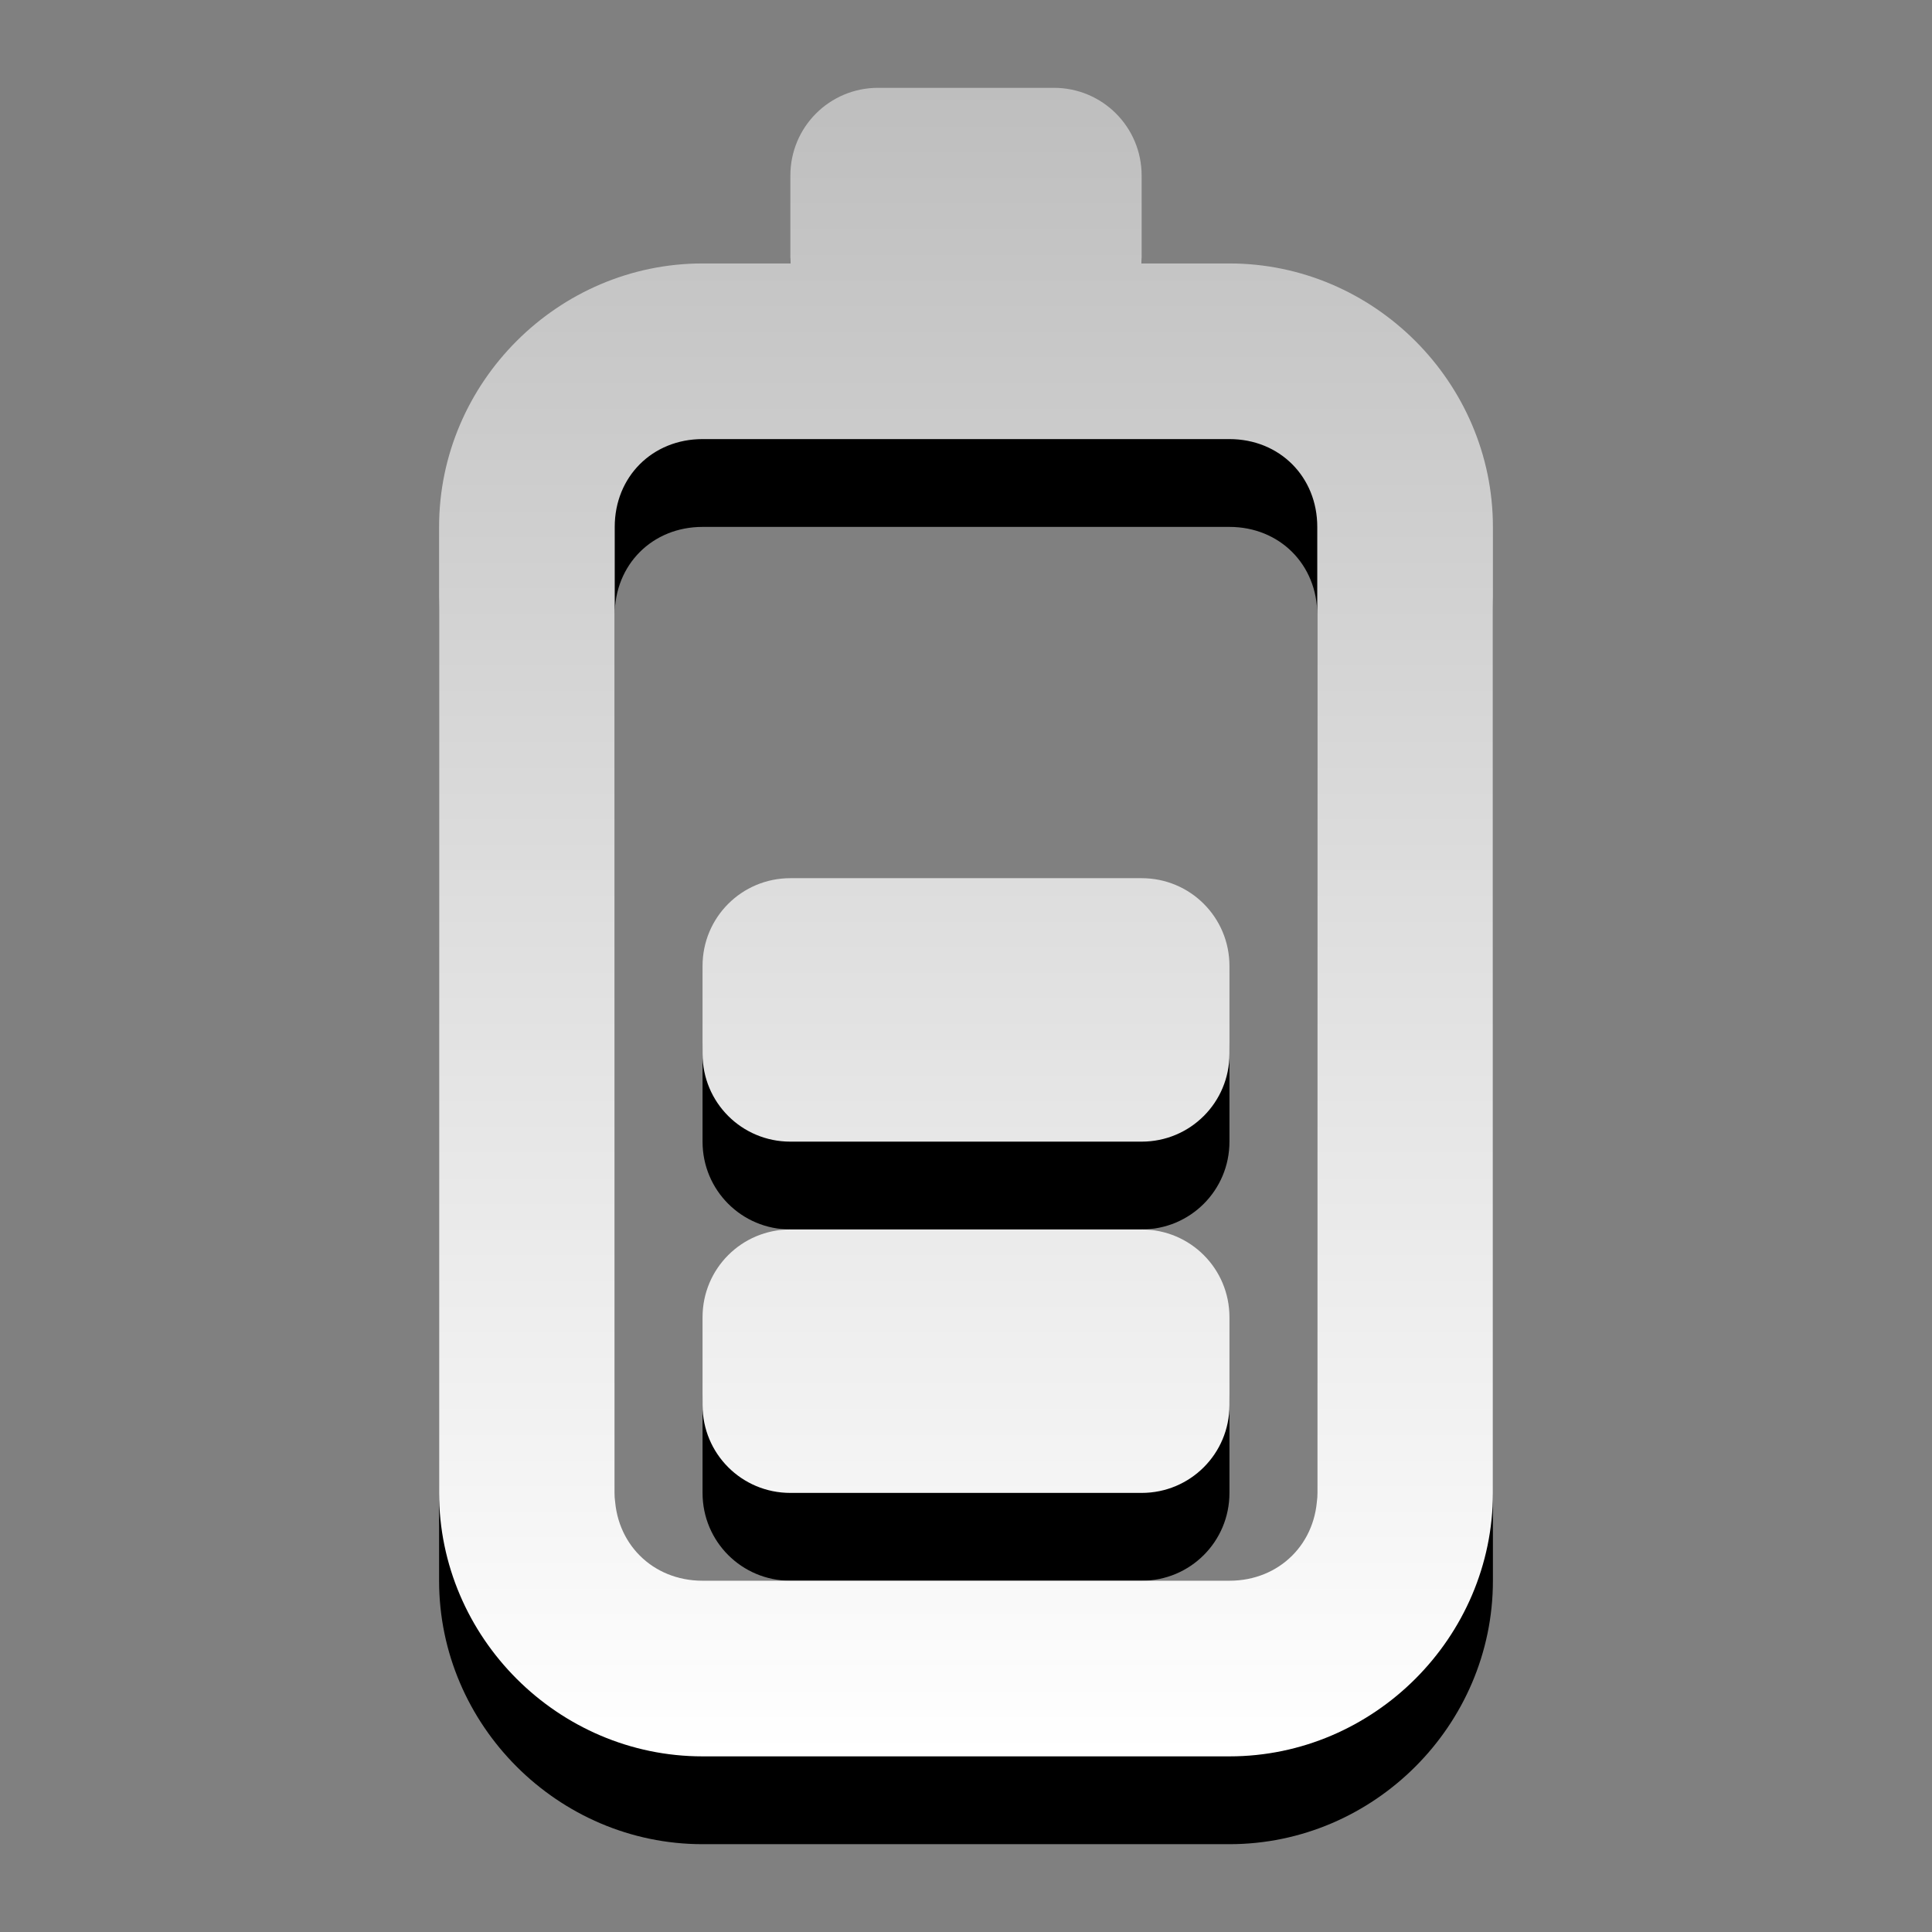
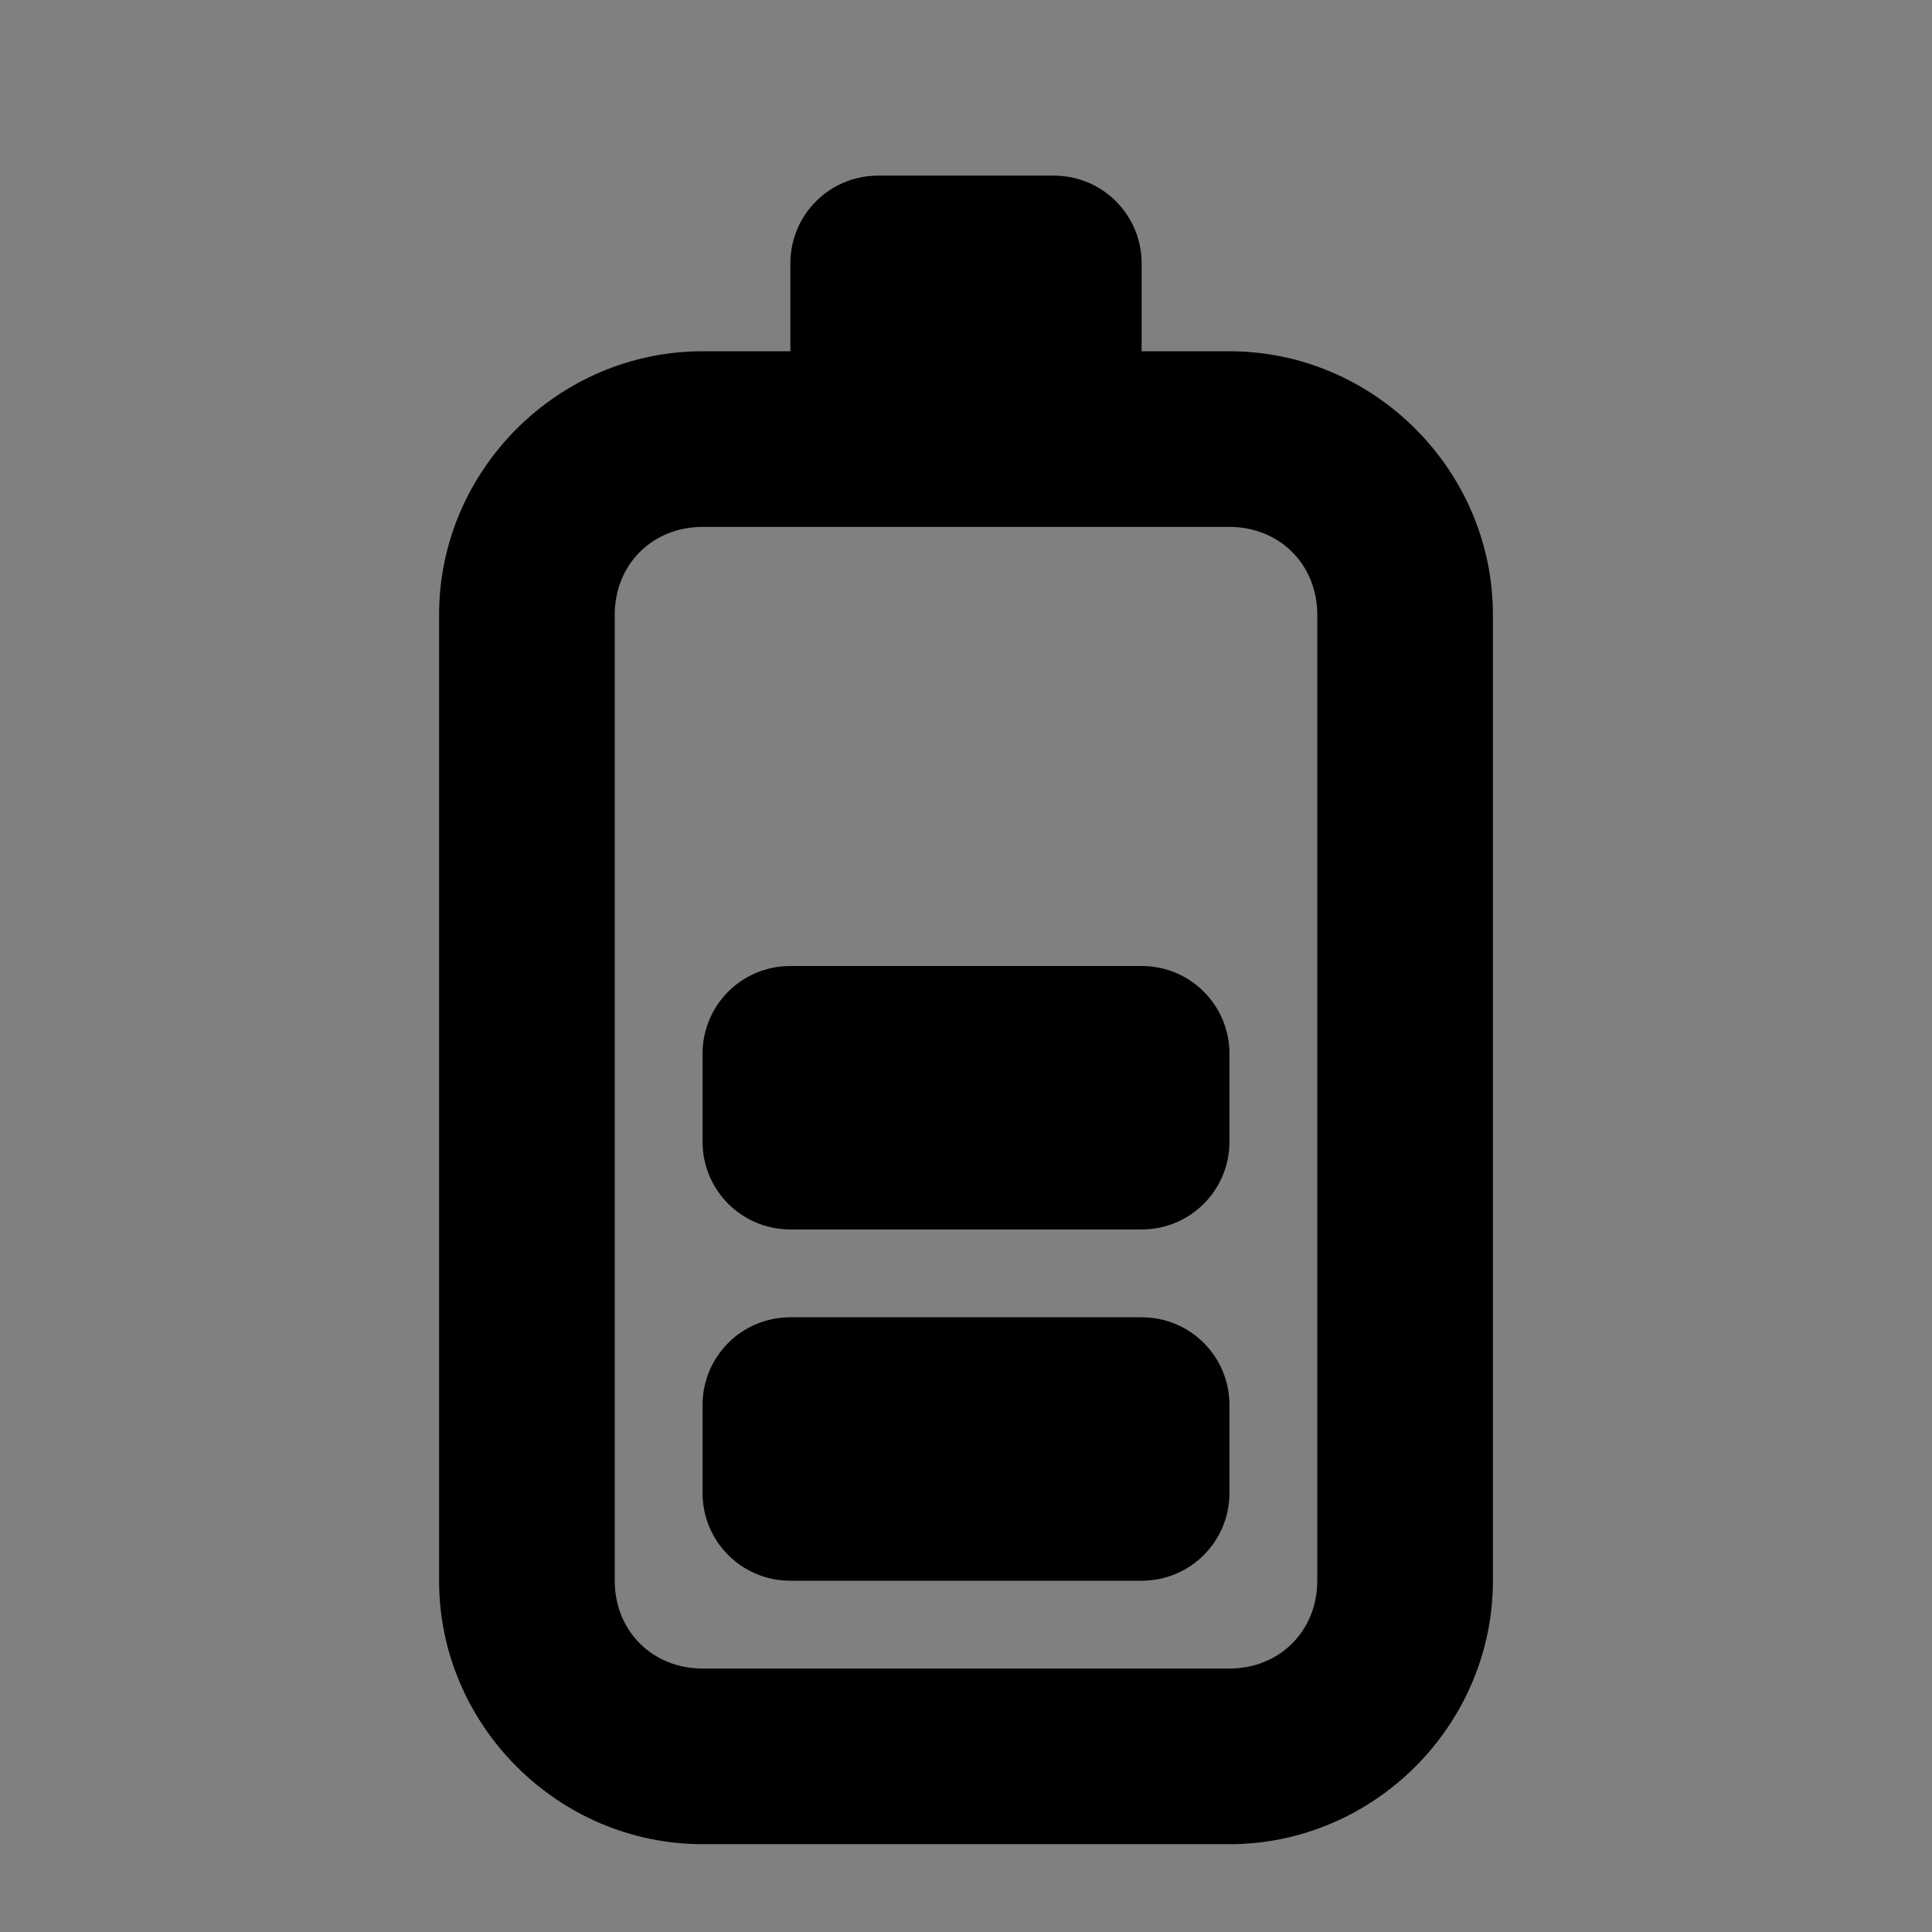
<svg xmlns="http://www.w3.org/2000/svg" xmlns:ns1="http://www.inkscape.org/namespaces/inkscape" xmlns:ns2="http://sodipodi.sourceforge.net/DTD/sodipodi-0.dtd" xmlns:xlink="http://www.w3.org/1999/xlink" width="22" height="22" id="svg5646" version="1.1" ns1:version="0.48.4 r9939" ns2:docname="xfpm-ups-060.svg">
  <rect width="100%" height="100%" fill="#808080" stroke="none" />
  <defs id="defs5648">
    <linearGradient id="linearGradient3587-6-5-3-0">
      <stop offset="0" style="stop-color:#bebebe;stop-opacity:1;" id="stop3589-9-2-2-4" />
      <stop offset="1" style="stop-color:#ffffff;stop-opacity:1;" id="stop3591-7-4-73-2" />
    </linearGradient>
    <linearGradient ns1:collect="always" xlink:href="#linearGradient3587-6-5-3-0" id="linearGradient4284" gradientUnits="userSpaceOnUse" gradientTransform="matrix(0.41,0,0,0.419,-24.849,5.956)" x1="87.412" y1="-11.818" x2="87.412" y2="33.486" />
  </defs>
  <ns2:namedview id="base" pagecolor="#ffffff" bordercolor="#666666" borderopacity="1.0" ns1:pageopacity="0.0" ns1:pageshadow="2" ns1:zoom="11.2" ns1:cx="11" ns1:cy="11" ns1:document-units="px" ns1:current-layer="layer1" showgrid="false" ns1:showpageshadow="false" fit-margin-top="0" fit-margin-left="0" fit-margin-right="0" fit-margin-bottom="0" ns1:window-width="1280" ns1:window-height="975" ns1:window-x="0" ns1:window-y="24" ns1:window-maximized="1" />
  <g ns1:label="Layer 1" ns1:groupmode="layer" id="layer1" transform="translate(-364,-521.362)">
    <path id="path4238" d="m 374,523.362 c -0.554,0 -1,0.446 -1,1 l 0,1 -1,0 c -1.645,0 -3,1.355 -3,3 l 0,4 0,7 c 0,1.645 1.355,3 3,3 l 5,0 1,0 c 1.645,0 3,-1.355 3,-3 l 0,-4 0,-3 0,-4 c 0,-1.645 -1.355,-3 -3,-3 l -1,0 0,-1 c 0,-0.554 -0.446,-1 -1,-1 z m -2,4 2,0 2,0 2,0 c 0.571,0 1,0.429 1,1 l 0,1.875 0,7.25 0,1.875 c 0,0.571 -0.429,1 -1,1 l -1,0 -3,0 -2,0 c -0.571,0 -1,-0.429 -1,-1 l 0,-7 0,-4 c 0,-0.571 0.429,-1 1,-1 z m 1,5 c -0.554,0 -1,0.446 -1,1 l 0,1 c 0,0.554 0.446,1 1,1 l 4,0 c 0.554,0 1,-0.446 1,-1 l 0,-1 c 0,-0.554 -0.446,-1 -1,-1 z m 0,4 c -0.554,0 -1,0.446 -1,1 l 0,1 c 0,0.554 0.446,1 1,1 l 4,0 c 0.554,0 1,-0.446 1,-1 l 0,-1 c 0,-0.554 -0.446,-1 -1,-1 z" style="font-size:medium;font-style:normal;font-variant:normal;font-weight:normal;font-stretch:normal;text-indent:0;text-align:start;text-decoration:none;line-height:normal;letter-spacing:normal;word-spacing:normal;text-transform:none;direction:ltr;block-progression:tb;writing-mode:lr-tb;text-anchor:start;baseline-shift:baseline;opacity:1;color:#000000;fill:#000000;fill-opacity:1;fill-rule:nonzero;stroke:none;stroke-width:1;marker:none;visibility:visible;display:inline;overflow:visible;enable-background:accumulate;font-family:Sans;-inkscape-font-specification:Sans" ns1:connector-curvature="0" ns2:nodetypes="sscsscsscssccsscssssccssccssccsscssssssssssssssssssss" />
-     <path style="font-size:medium;font-style:normal;font-variant:normal;font-weight:normal;font-stretch:normal;text-indent:0;text-align:start;text-decoration:none;line-height:normal;letter-spacing:normal;word-spacing:normal;text-transform:none;direction:ltr;block-progression:tb;writing-mode:lr-tb;text-anchor:start;baseline-shift:baseline;opacity:1;color:#000000;fill:url(#linearGradient4284);fill-opacity:1;fill-rule:nonzero;stroke:none;stroke-width:1;marker:none;visibility:visible;display:inline;overflow:visible;enable-background:accumulate;font-family:Sans;-inkscape-font-specification:Sans" d="M 10 1 C 9.446 1 9 1.446 9 2 L 9 3 L 8 3 C 6.355 3 5 4.355 5 6 L 5 10 L 5 17 C 5 18.645 6.355 20 8 20 L 13 20 L 14 20 C 15.645 20 17 18.645 17 17 L 17 13 L 17 10 L 17 6 C 17 4.355 15.645 3 14 3 L 13 3 L 13 2 C 13 1.446 12.554 1 12 1 L 10 1 z M 8 5 L 10 5 L 12 5 L 14 5 C 14.571 5 15 5.429 15 6 L 15 7.875 L 15 15.125 L 15 17 C 15 17.571 14.571 18 14 18 L 13 18 L 10 18 L 8 18 C 7.429 18 7 17.571 7 17 L 7 10 L 7 6 C 7 5.429 7.429 5 8 5 z M 9 10 C 8.446 10 8 10.446 8 11 L 8 12 C 8 12.554 8.446 13 9 13 L 13 13 C 13.554 13 14 12.554 14 12 L 14 11 C 14 10.446 13.554 10 13 10 L 9 10 z M 9 14 C 8.446 14 8 14.446 8 15 L 8 16 C 8 16.554 8.446 17 9 17 L 13 17 C 13.554 17 14 16.554 14 16 L 14 15 C 14 14.446 13.554 14 13 14 L 9 14 z " transform="translate(364,521.362)" id="path4240" />
  </g>
</svg>